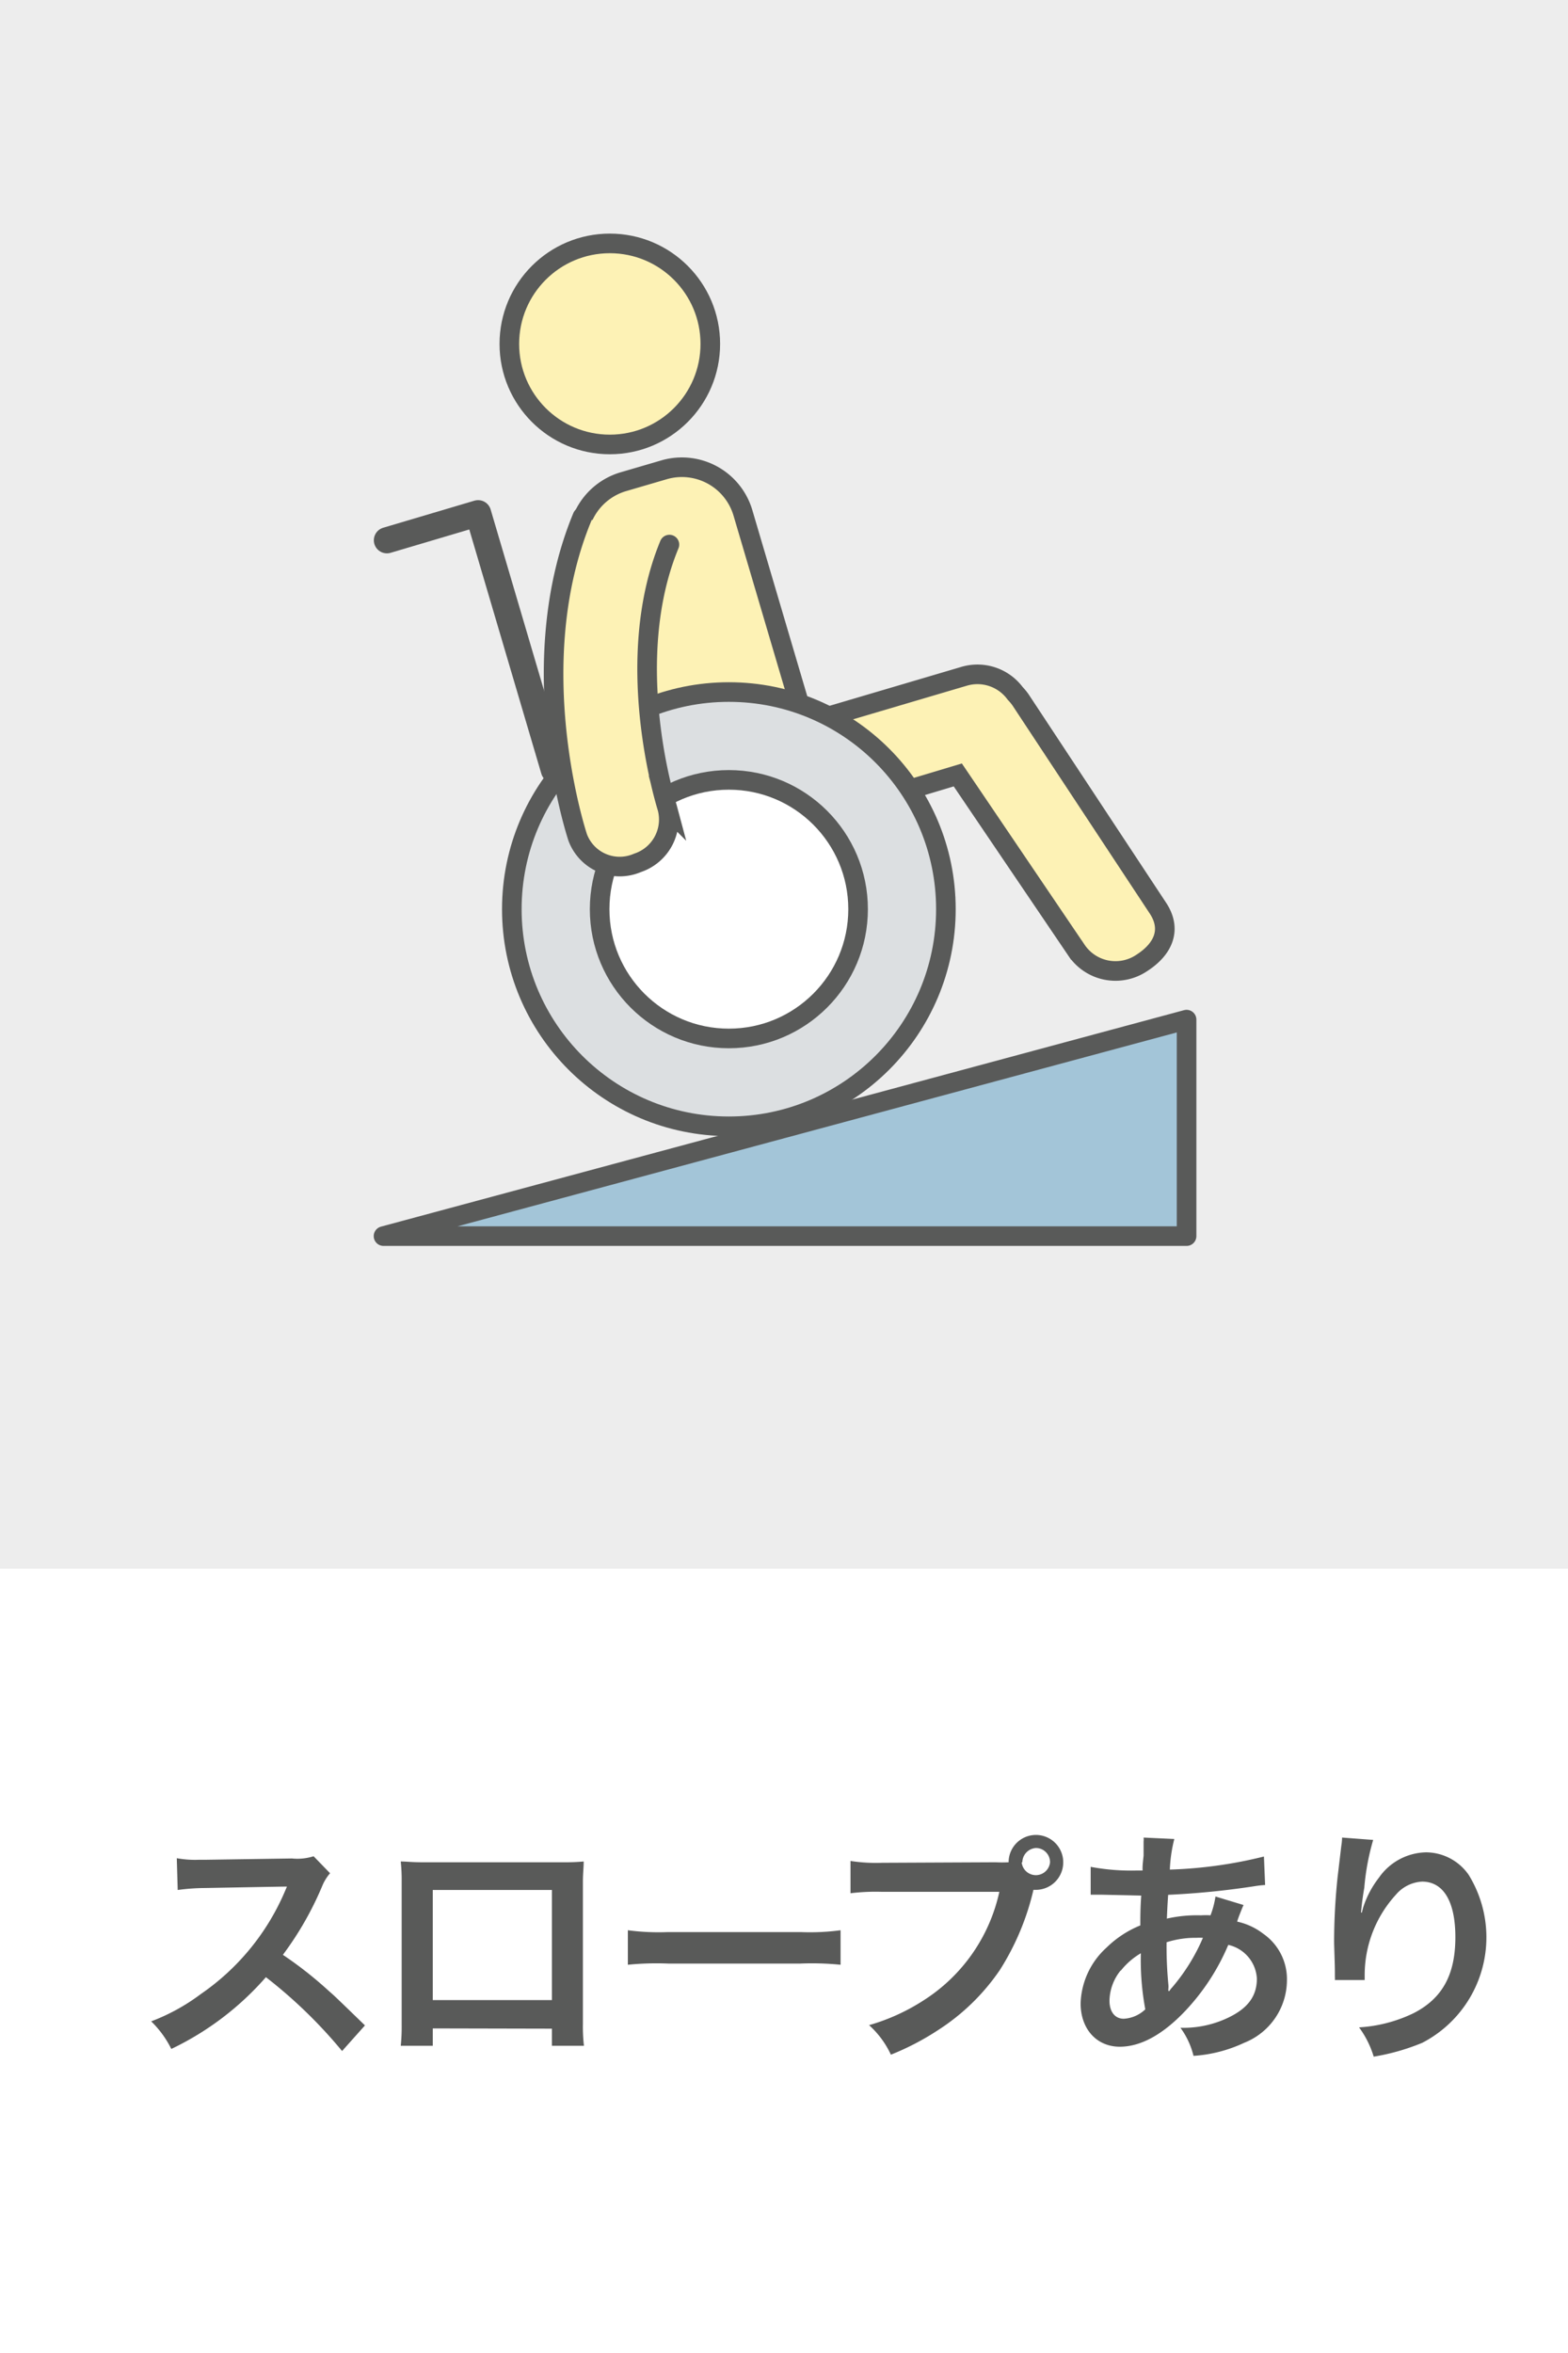
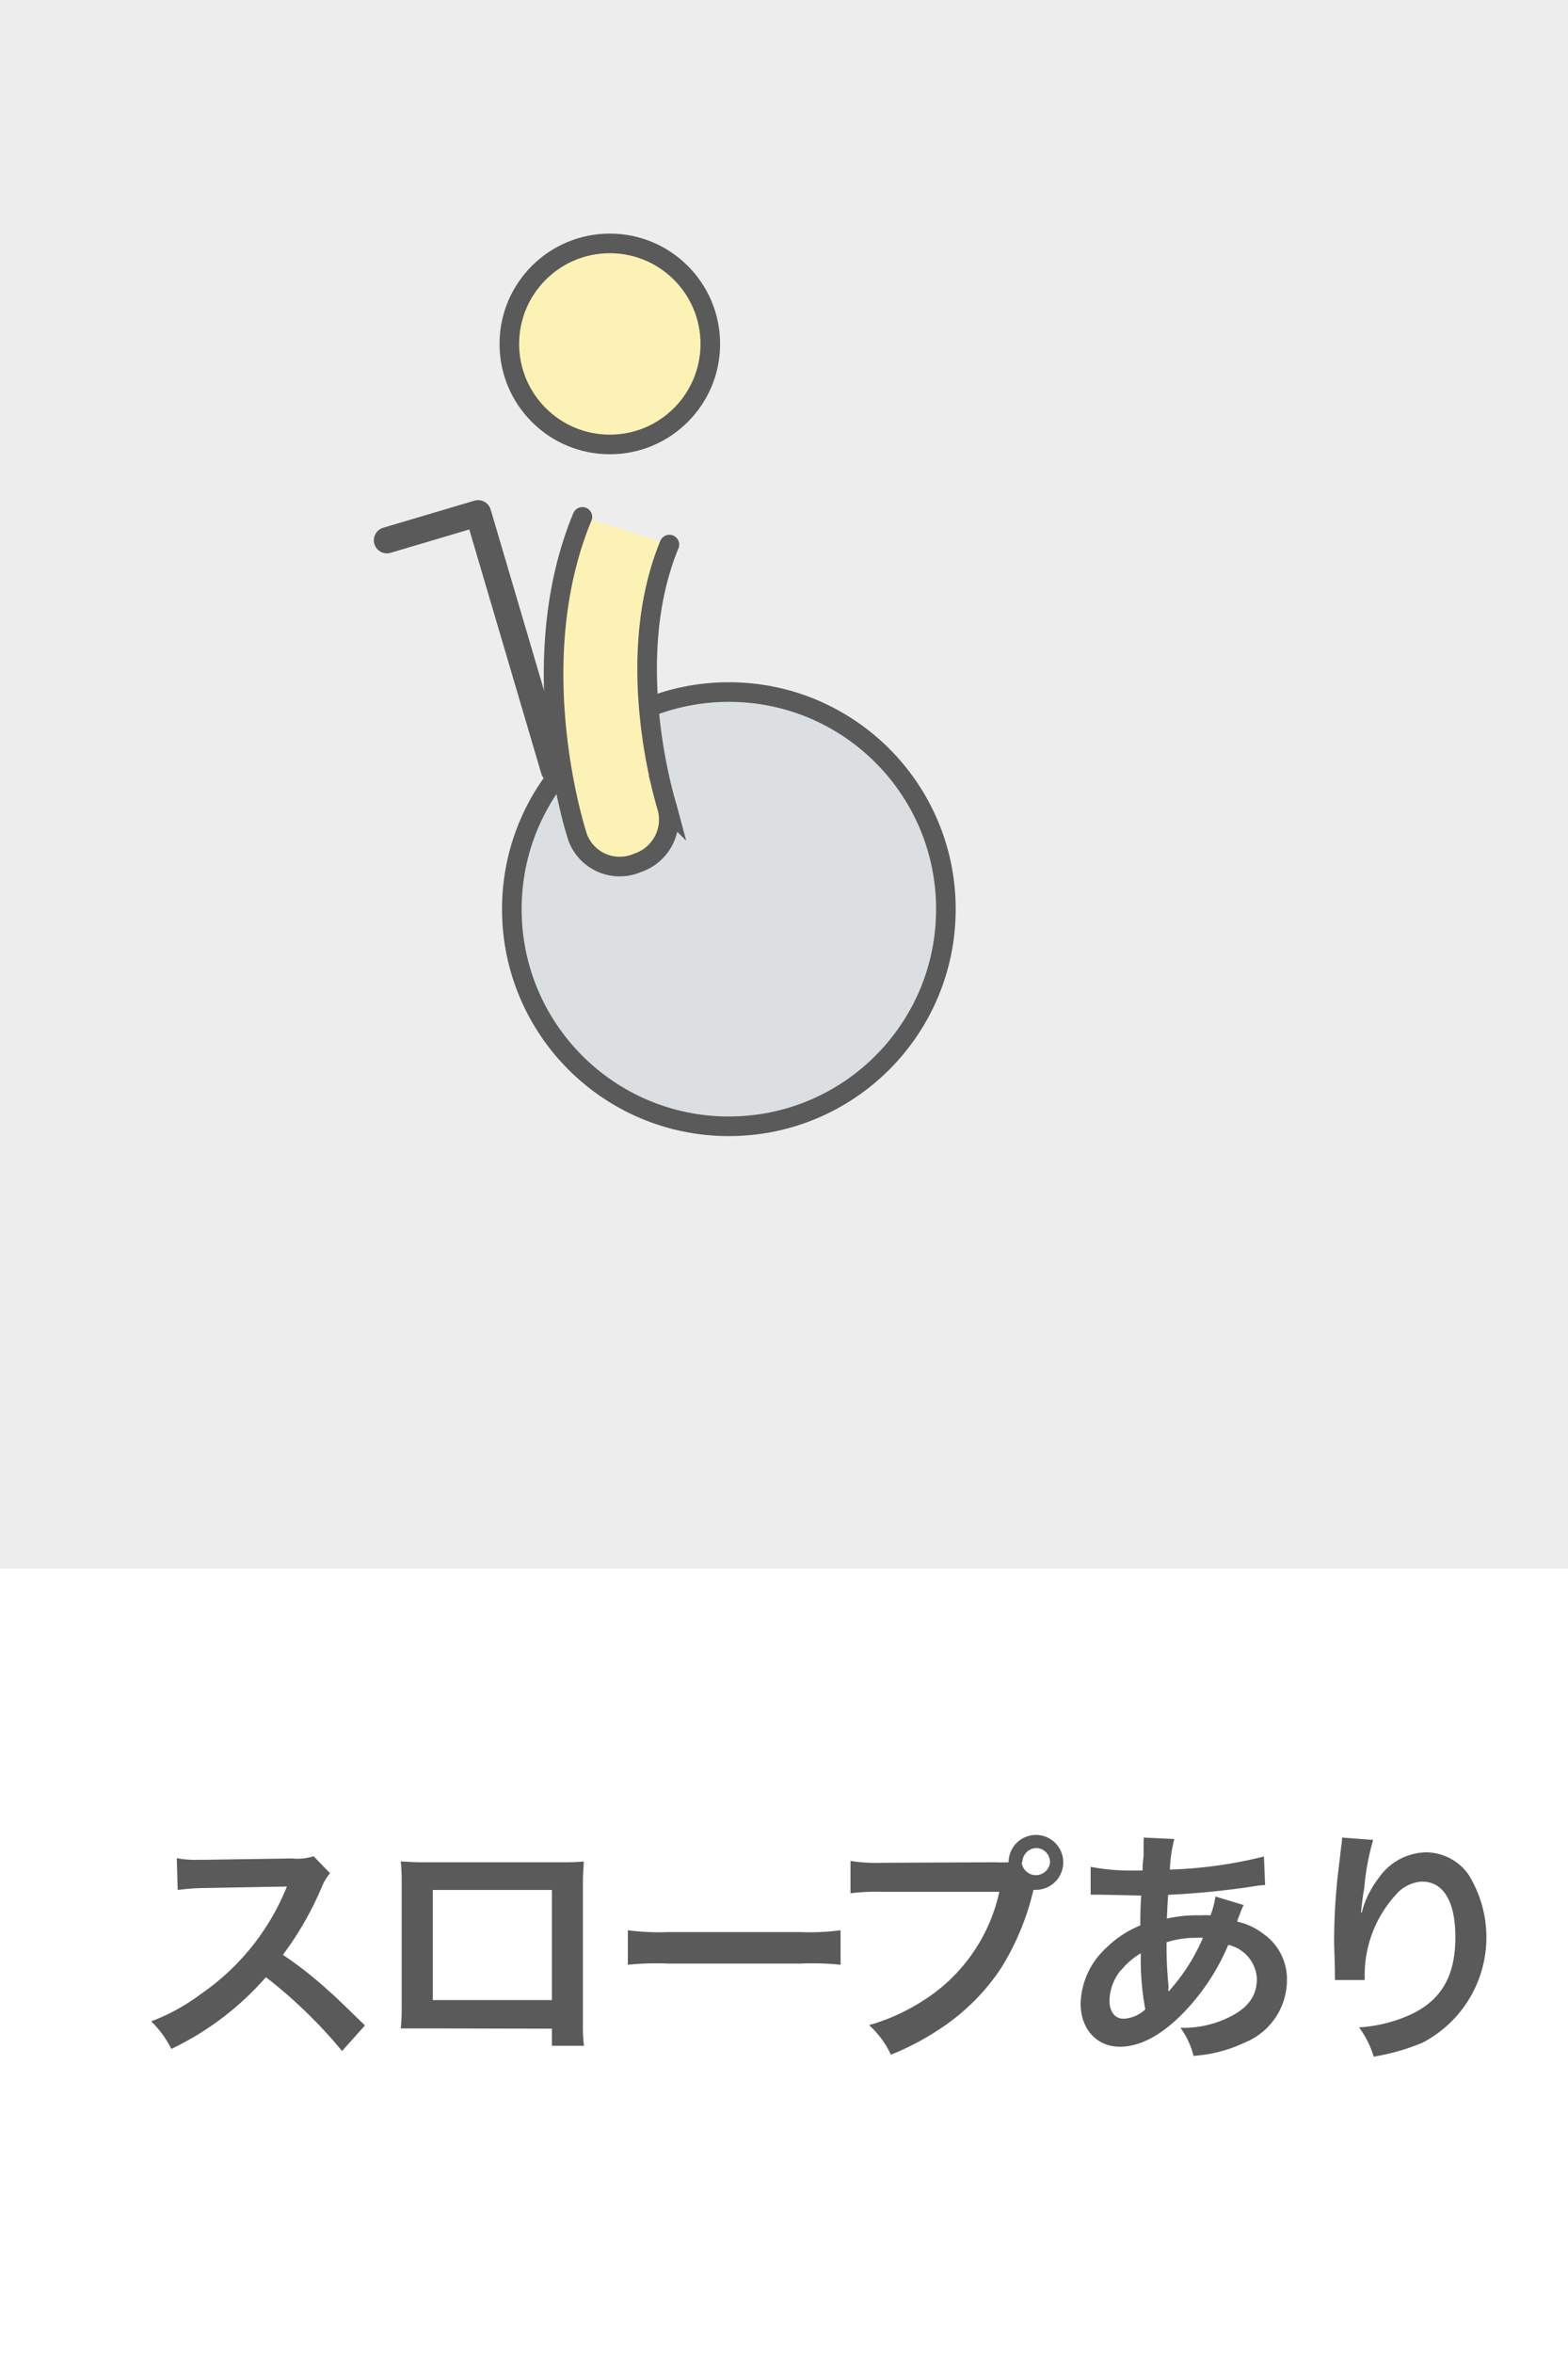
<svg xmlns="http://www.w3.org/2000/svg" viewBox="0 0 120 180">
  <defs>
    <style>.cls-1,.cls-7{fill:#fff;}.cls-2{fill:#ededed;}.cls-3{fill:#595a59;}.cls-4{fill:#a3c5d8;}.cls-4,.cls-5,.cls-6,.cls-7,.cls-8,.cls-9{stroke:#595a59;}.cls-4,.cls-8,.cls-9{stroke-linecap:round;}.cls-4,.cls-8{stroke-linejoin:round;}.cls-4,.cls-5,.cls-6,.cls-7,.cls-9{stroke-width:1.5px;}.cls-5,.cls-9{fill:#fdf2b5;}.cls-5,.cls-6,.cls-7,.cls-9{stroke-miterlimit:10;}.cls-6{fill:#dcdfe1;}.cls-8{fill:none;stroke-width:2px;}</style>
  </defs>
  <g id="レイヤー_2" data-name="レイヤー 2">
    <g id="レイヤー_5" data-name="レイヤー 5">
-       <rect class="cls-1" width="120" height="180" />
      <rect class="cls-2" width="120" height="120" />
      <path class="cls-3" d="M26.18,156.9a36.76,36.76,0,0,0-5.83-5.65,22.42,22.42,0,0,1-7.24,5.49,7.73,7.73,0,0,0-1.54-2.11,15.37,15.37,0,0,0,3.8-2.09,18.19,18.19,0,0,0,6.38-7.73l.21-.49c-.3,0-.3,0-6.28.11a16.11,16.11,0,0,0-2.08.15l-.07-2.43a7.87,7.87,0,0,0,1.67.12h.46l6.68-.1A4.11,4.11,0,0,0,24,142l1.26,1.3a3.57,3.57,0,0,0-.61,1,24.77,24.77,0,0,1-3,5.24,30,30,0,0,1,3.51,2.76c.48.42.48.42,2.77,2.64Z" />
-       <path class="cls-3" d="M33.12,155.17v1.33H30.67a14.52,14.52,0,0,0,.07-1.64V144a14.33,14.33,0,0,0-.07-1.6c.45,0,.85.06,1.61.06H43.07a15.28,15.28,0,0,0,1.6-.06c0,.5-.06.88-.06,1.58v10.86a12.46,12.46,0,0,0,.08,1.66H42.24v-1.31Zm9.12-10.59H33.12V153h9.12Z" />
+       <path class="cls-3" d="M33.12,155.17H30.67a14.52,14.52,0,0,0,.07-1.64V144a14.33,14.33,0,0,0-.07-1.6c.45,0,.85.06,1.61.06H43.07a15.28,15.28,0,0,0,1.6-.06c0,.5-.06.88-.06,1.58v10.86a12.46,12.46,0,0,0,.08,1.66H42.24v-1.31Zm9.12-10.59H33.12V153h9.12Z" />
      <path class="cls-3" d="M48.05,147.66a17.8,17.8,0,0,0,3.08.14H61.26a17.59,17.59,0,0,0,3.07-.14v2.64a22,22,0,0,0-3.09-.09H51.15a22,22,0,0,0-3.1.09Z" />
      <path class="cls-3" d="M76.19,142.46a9.94,9.94,0,0,0,1,0,2.09,2.09,0,0,1,4.18,0,2.1,2.1,0,0,1-2.08,2.11l-.2,0a19.71,19.71,0,0,1-2.57,6.13,16.49,16.49,0,0,1-4.73,4.6,20.21,20.21,0,0,1-3.61,1.88,7,7,0,0,0-1.67-2.26A15.54,15.54,0,0,0,70.72,153a13.16,13.16,0,0,0,5.76-8.28h-9a15.78,15.78,0,0,0-2.39.11v-2.47a12.71,12.71,0,0,0,2.43.14Zm2,0a1.09,1.09,0,0,0,2.17,0,1.08,1.08,0,0,0-1.08-1.09A1.11,1.11,0,0,0,78.24,142.46Z" />
      <path class="cls-3" d="M95.17,145.73c-.07.15-.07.15-.23.55s-.21.55-.26.72a5,5,0,0,1,2,.93,4.23,4.23,0,0,1,1.81,3.59,5.17,5.17,0,0,1-3.27,4.75,10.75,10.75,0,0,1-3.88,1,6.06,6.06,0,0,0-1-2.15,7.91,7.91,0,0,0,3.63-.76c1.52-.72,2.22-1.65,2.22-3A2.8,2.8,0,0,0,94,148.78a16.93,16.93,0,0,1-3.3,5.06c-1.71,1.8-3.4,2.73-5,2.73-1.77,0-3-1.35-3-3.32A6,6,0,0,1,84.67,149a8,8,0,0,1,2.6-1.71c0-.61,0-1.37.07-2.28l-3.07-.07h-.36c-.06,0-.23,0-.44,0v-2.13a16.79,16.79,0,0,0,3.55.28h.42c0-.38,0-.38.08-1.14,0-.24,0-.72,0-1.08a1.29,1.29,0,0,0,0-.3l2.35.11a11.09,11.09,0,0,0-.34,2.34,34,34,0,0,0,7.2-1l.09,2.18a7.32,7.32,0,0,0-.74.08,62,62,0,0,1-6.68.67c-.06.81-.08,1.42-.1,1.82a10.46,10.46,0,0,1,2.62-.25,5.06,5.06,0,0,1,.72,0,6.74,6.74,0,0,0,.38-1.44Zm-9.4,5a3.77,3.77,0,0,0-.86,2.32c0,.85.42,1.38,1.09,1.38a2.58,2.58,0,0,0,1.65-.72,20.6,20.6,0,0,1-.34-4.29A5.5,5.5,0,0,0,85.77,150.76Zm3.72,1.58a1.83,1.83,0,0,1,.21-.27,14.73,14.73,0,0,0,2.36-3.8,4.35,4.35,0,0,0-.5,0,7.2,7.2,0,0,0-2.28.34,30,30,0,0,0,.14,3.27,2,2,0,0,1,0,.25.78.78,0,0,0,0,.21Z" />
      <path class="cls-3" d="M105.09,140.75a18.43,18.43,0,0,0-.68,3.66c-.14.8-.21,1.45-.25,1.9h.06l.11-.41a7.41,7.41,0,0,1,1.2-2.26,4.5,4.5,0,0,1,3.61-1.94,4,4,0,0,1,3.25,1.71,9.09,9.09,0,0,1-3.54,12.86,16.79,16.79,0,0,1-3.72,1.06,7.32,7.32,0,0,0-1.12-2.24,11.09,11.09,0,0,0,4.16-1.08c2.2-1.12,3.21-2.93,3.21-5.82,0-2.73-.91-4.25-2.55-4.25a2.82,2.82,0,0,0-2,1,9.1,9.1,0,0,0-2.39,6.13v.4l-2.28,0a1.4,1.4,0,0,0,0-.25v-.36c0-.55-.06-2-.06-2.34a47.68,47.68,0,0,1,.27-4.95l.28-2.36a4.22,4.22,0,0,0,.06-.64Z" />
-       <polygon class="cls-4" points="90.81 78 90.81 94.56 29.35 94.56 90.81 78" />
-       <path class="cls-5" d="M88.59,69.43,78.09,53.52a4.63,4.63,0,0,0-.4-.48,3.59,3.59,0,0,0-3.89-1.31l-12.19,3.6L56.85,39.21a4.87,4.87,0,0,0-6-3.28l-3.18.93a4.88,4.88,0,0,0-3.28,6l6.28,21.27a4.89,4.89,0,0,0,6,3.29l3.17-.94a4.89,4.89,0,0,0,3.46-4.2l10-3,9.07,13.39a3.6,3.6,0,0,0,5,1C89.06,72.59,89.7,71.07,88.59,69.43Z" />
      <circle class="cls-5" cx="46.67" cy="26.31" r="7.69" />
      <circle class="cls-6" cx="55.78" cy="69.55" r="16.61" />
-       <circle class="cls-7" cx="55.78" cy="69.55" r="9.89" />
      <polyline class="cls-8" points="29.61 41.33 36.59 39.26 42.39 58.91" />
      <path class="cls-9" d="M51.23,41.66c-3.72,9-.2,20-.16,20.15A3.49,3.49,0,0,1,48.81,66l-.15.06a3.43,3.43,0,0,1-4.45-2c-.18-.54-4.28-13.33.36-24.52" />
    </g>
  </g>
</svg>